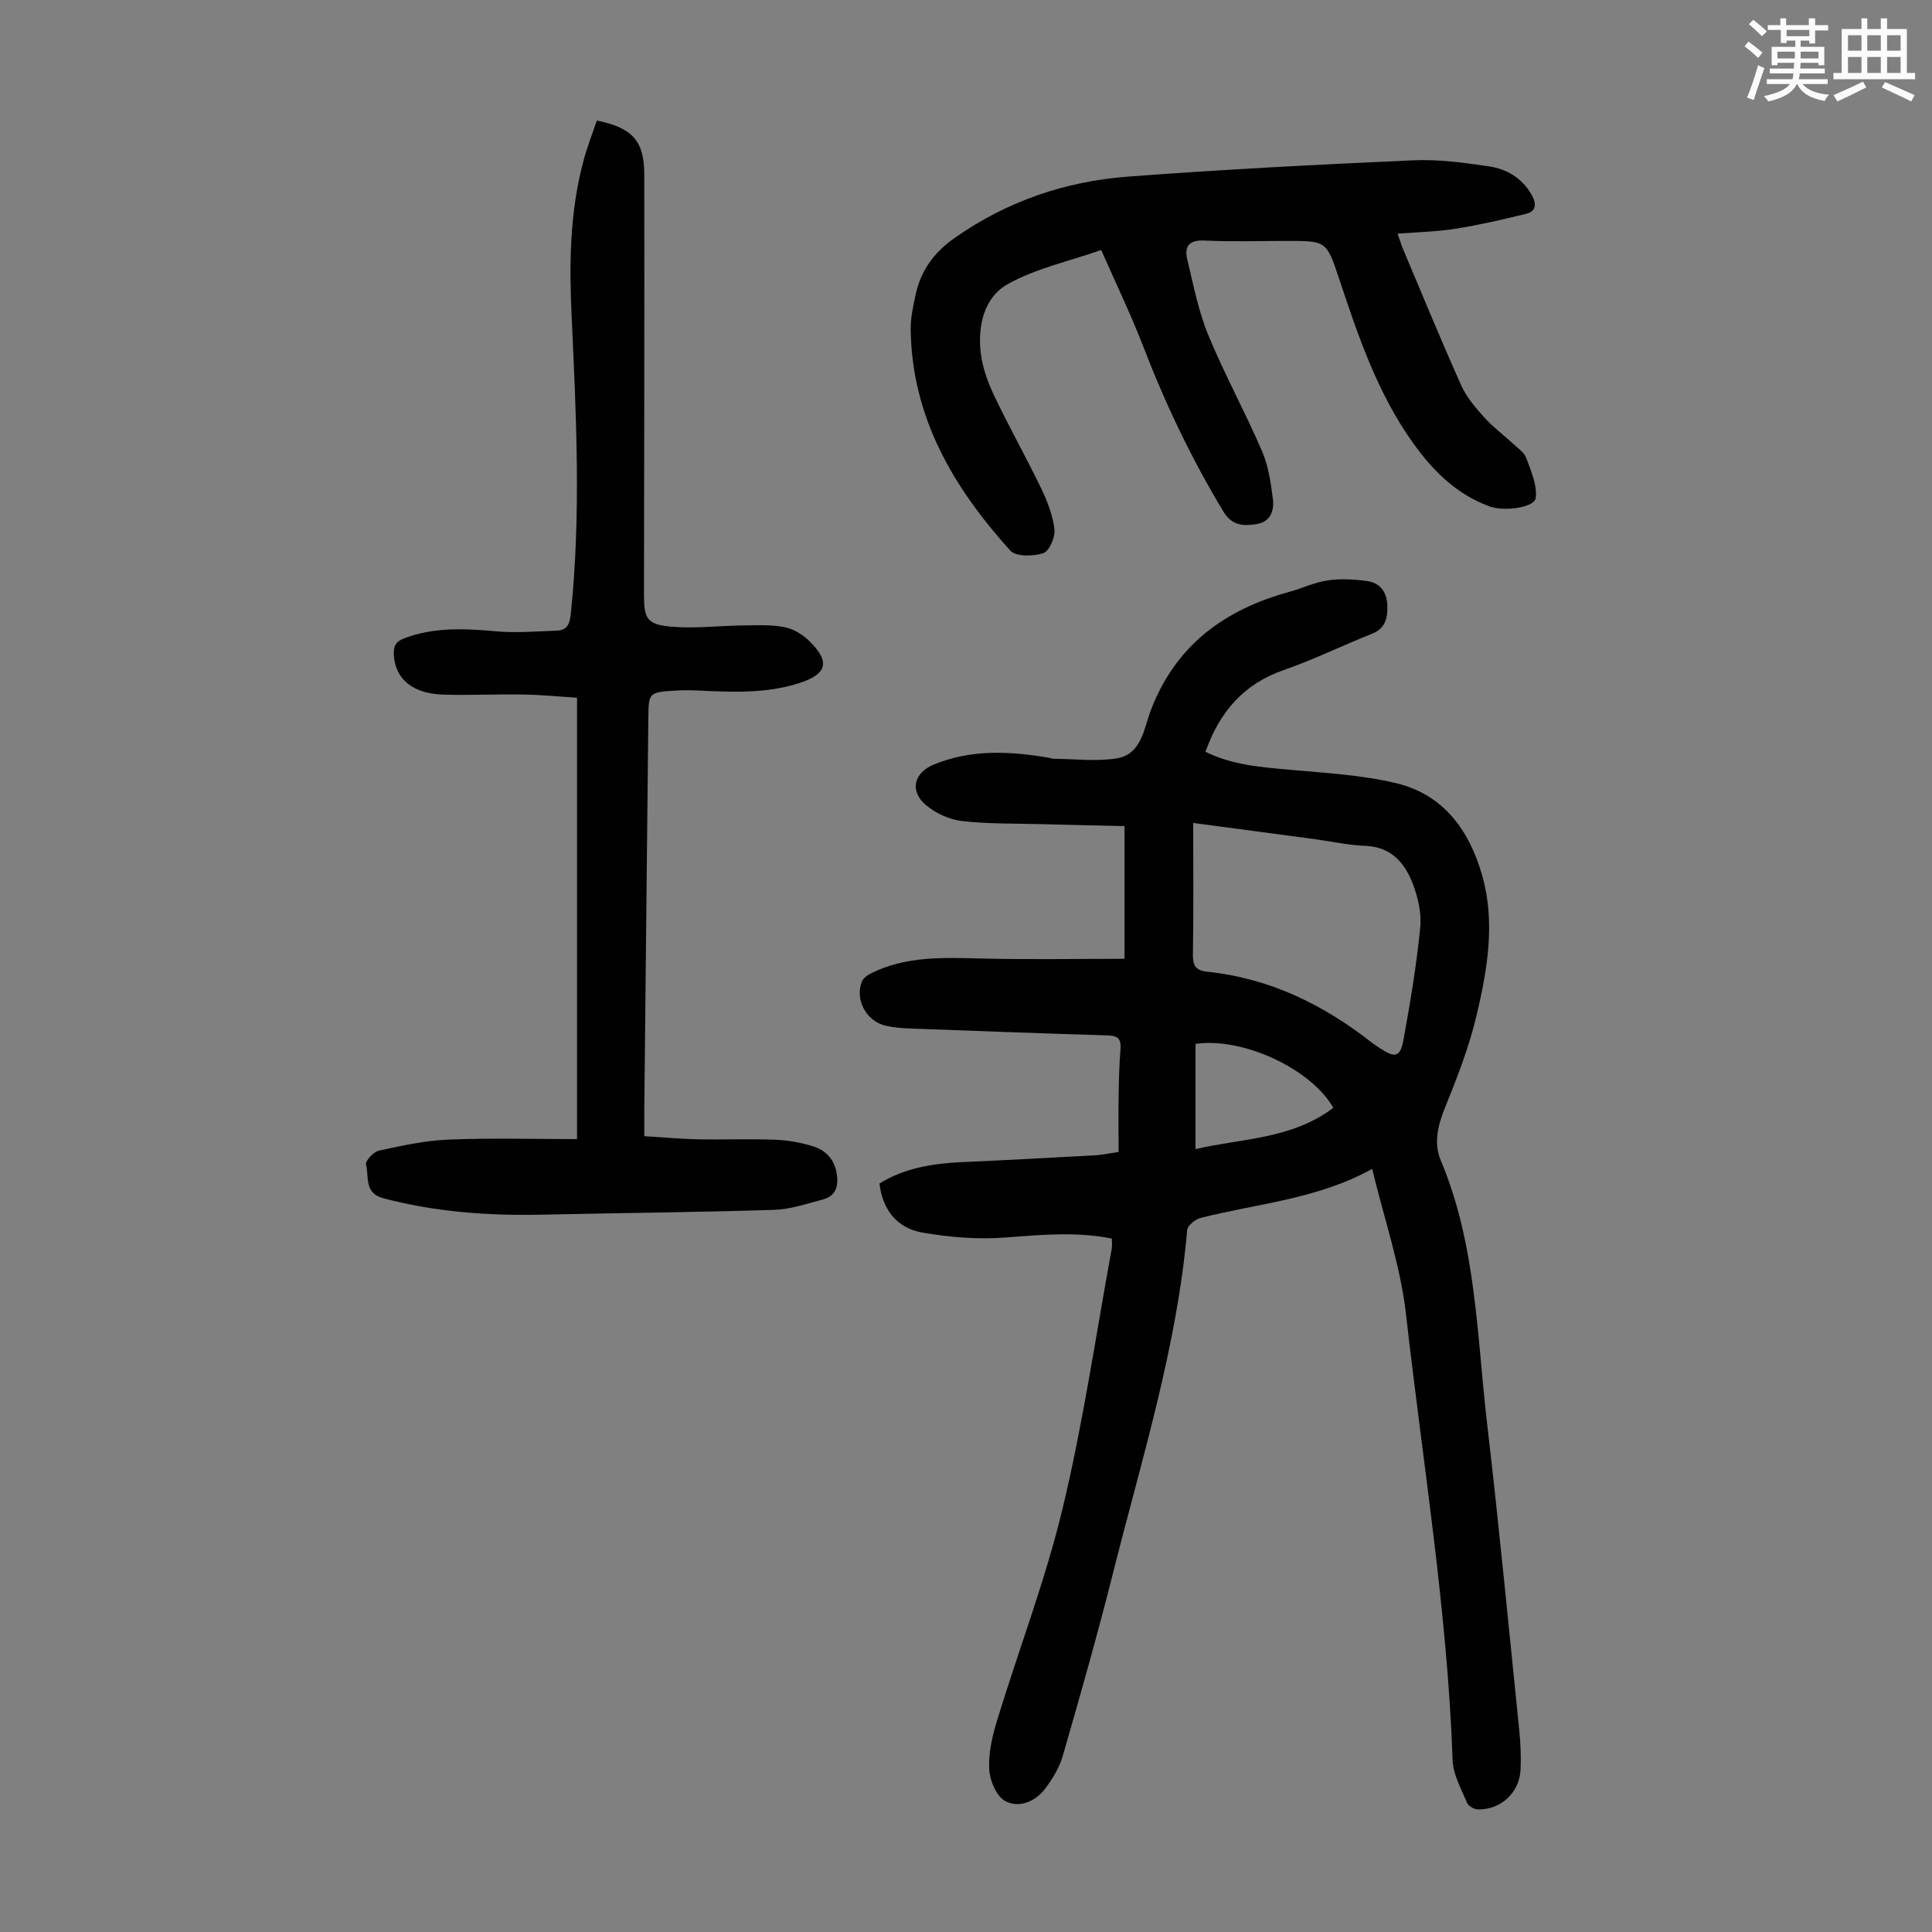
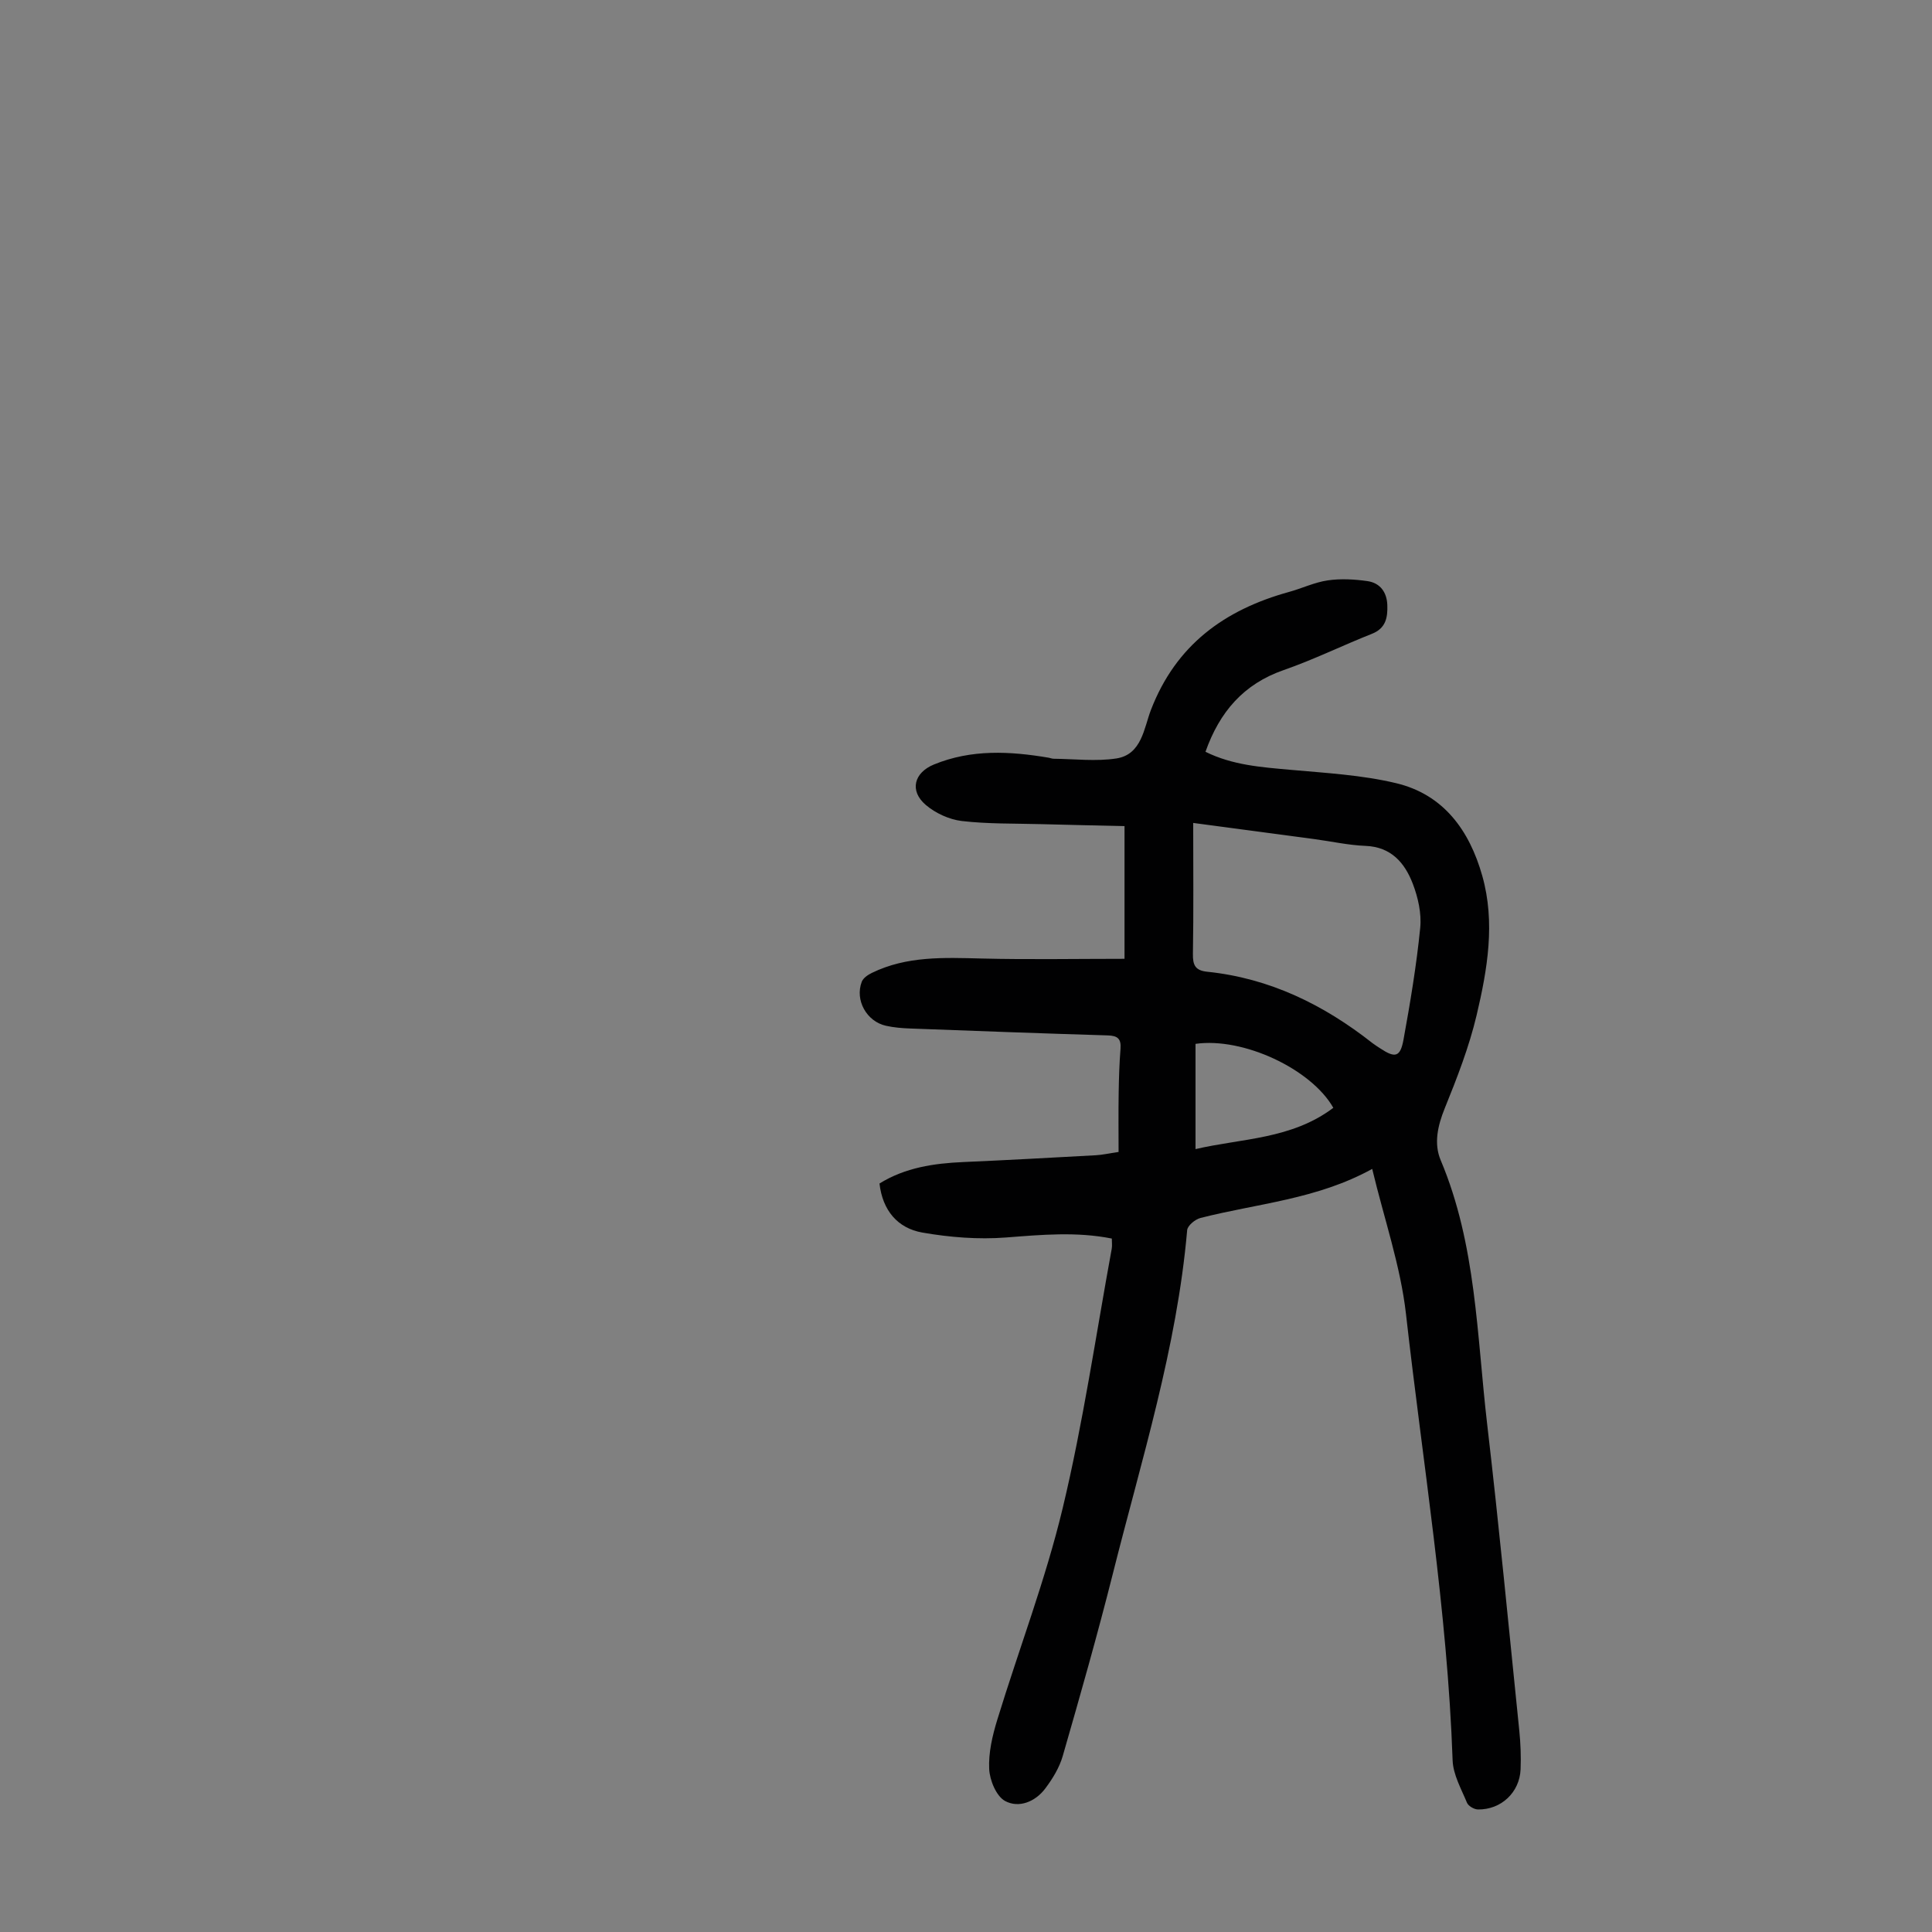
<svg xmlns="http://www.w3.org/2000/svg" enable-background="new 0 0 400 400" viewBox="0 0 400 400">
  <rect x="0" y="0" width="400" height="400" fill="#808080" stroke="none" />
-   <path d="m361.2 9.6.8-1c.9.7 1.9 1.4 2.9 2.3l-.9 1.1c-1-1-2-1.8-2.8-2.4zm.5 10.6c.9-2.1 1.6-4.3 2.3-6.7.4.2.8.4 1.3.6-.7 2.1-1.5 4.3-2.2 6.6zm.4-15.2.9-.9c1 .8 2 1.6 2.8 2.4l-1 1c-.9-.9-1.8-1.7-2.7-2.5zm12.5-1.2h1.2v1.4h2.7v1.1h-2.7v2.7h-1.2v-.6h-1.8v1.3h4.9v3.8h-1.2v-.5h-3.7c0 .4-.1.9-.1 1.2h5.1v1h-5.2c0 .5-.1.9-.2 1.2h6v1h-5.2c1.1 1.3 2.9 2 5.5 2.2-.4.4-.7.8-.9 1.3-2.9-.5-4.8-1.6-5.7-3.5h-.1c-.8 1.7-2.7 2.9-5.9 3.6-.2-.4-.6-.8-.9-1.1 2.8-.6 4.6-1.4 5.4-2.5h-4.8v-1h5.3c.1-.3.2-.7.2-1.2h-4.9v-1h5c0-.4 0-.8.1-1.2h-3.5v.5h-1.2v-3.8h4.9v-1.3h-1.8v.5h-1.2v-2.7h-2.7v-1h2.6v-1.4h1.2v1.4h4.7v-1.4zm-6.6 8.3h3.6c0-.4 0-.9 0-1.4h-3.6zm1.9-4.6h4.7v-1.3h-4.7zm6.6 3.2h-3.7v1.4h3.7z" fill="#fbfcfa" />
-   <path d="m385.3 3.8h1.3v2.2h2.8v-2.2h1.3v2.2h4.1v9.1h1.7v1.3h-16.9v-1.3h1.7v-9.1h4.1v-2.2zm.4 13.1.7 1.2c-1.8.9-3.8 1.9-6 2.9-.2-.4-.5-.8-.8-1.3 2.3-1 4.3-1.9 6.1-2.8zm-3.1-6.4h2.8v-3.2h-2.8zm0 4.6h2.8v-3.3h-2.8zm4-4.6h2.8v-3.2h-2.8zm0 4.6h2.8v-3.3h-2.8zm3.7 1.9c2.1.9 4.1 1.8 6.1 2.7l-.7 1.3c-2.2-1.1-4.2-2-6.1-2.9zm3.2-9.7h-2.8v3.2h2.8zm-2.8 7.8h2.8v-3.3h-2.8z" fill="#fbfcfa" />
  <g fill="#010102">
    <path d="m284.1 242.01c-11.46 6.32-23.8 7.15-35.56 10.16-1.1.28-2.67 1.58-2.75 2.52-2.12 24.34-9.46 47.55-15.37 71.06-3.19 12.67-6.77 25.25-10.39 37.81-.69 2.4-2.1 4.71-3.62 6.73-2.06 2.75-5.47 4.12-8.31 2.59-1.82-.98-3.19-4.29-3.3-6.63-.16-3.35.66-6.88 1.66-10.14 4.48-14.64 10-29.01 13.56-43.87 4.24-17.69 6.86-35.77 10.15-53.69.12-.64.02-1.33.02-2.12-7.3-1.46-14.56-.79-21.92-.22-5.72.44-11.63-.03-17.3-1.02-5.14-.9-8.25-4.6-8.88-10.16 5.36-3.31 11.26-4.17 17.35-4.44 9.16-.4 18.31-.91 27.46-1.41 1.33-.07 2.64-.38 4.69-.68 0-4.12-.05-8.21.02-12.3.05-3.02.14-6.05.38-9.06.16-2.06-.58-2.71-2.63-2.77-13.64-.41-27.28-.92-40.92-1.43-1.67-.06-3.37-.2-4.99-.56-4.02-.88-6.49-5.31-5.03-9.12.3-.78 1.28-1.44 2.11-1.84 7.22-3.52 14.92-3.16 22.68-2.97 9.8.24 19.62.06 29.61.06 0-8.82 0-17.84 0-27.47-5.79-.14-11.55-.25-17.3-.41-5.47-.15-10.99-.02-16.4-.65-2.6-.31-5.45-1.62-7.45-3.33-3.43-2.93-2.43-6.68 1.69-8.37 7.78-3.19 15.75-2.76 23.78-1.4.33.06.66.2.98.21 4.35.04 8.77.59 13.01-.06 5.27-.81 5.72-6.32 7.15-10.03 5.19-13.48 15.25-20.76 28.61-24.45 2.69-.74 5.29-2 8.02-2.39 2.67-.39 5.5-.23 8.19.15 2.62.37 4.04 2.28 4.13 4.97.09 2.56-.3 4.8-3.18 5.94-6.12 2.42-12.06 5.35-18.27 7.51-8.33 2.89-13.28 8.68-16.2 16.92 5.62 2.78 11.59 3.19 17.59 3.73 7.33.66 14.78 1.07 21.89 2.77 9.83 2.35 15.17 9.79 17.82 19.15 2.75 9.7 1.07 19.41-1.16 28.88-1.56 6.58-4.05 12.99-6.6 19.28-1.47 3.63-2.29 7.31-.84 10.75 7.38 17.5 7.47 36.25 9.62 54.63 2.47 21.12 4.49 42.29 6.65 63.44.27 2.67.38 5.37.27 8.05-.2 4.78-4.04 8.37-8.82 8.3-.79-.01-2-.71-2.28-1.4-1.18-2.85-2.86-5.8-2.97-8.75-1.08-31.05-6.2-61.67-9.66-92.46-1.13-9.93-4.49-19.57-6.99-30.01zm-37.06-71.63c0 9.49.09 18.31-.06 27.12-.04 2.35.51 3.44 2.98 3.69 12.93 1.34 24.11 6.83 34.2 14.78.53.41 1.11.76 1.67 1.13 3.02 1.99 4.09 1.77 4.75-1.85 1.4-7.68 2.69-15.4 3.46-23.15.3-2.98-.45-6.29-1.54-9.14-1.66-4.31-4.46-7.62-9.79-7.83-3.56-.14-7.09-.94-10.63-1.41-7.96-1.07-15.92-2.13-25.04-3.34zm29.01 58.98c-4.58-8.05-18.68-14.65-28.53-13.24v21.79c9.51-2.23 19.88-2.01 28.53-8.55z" />
-     <path d="m123.57 24.96c7.35 1.48 9.81 4.2 9.82 11.14.05 28.99-.03 57.99-.06 86.98-.01 5.05.6 6.22 5.71 6.67 4.85.42 9.78-.2 14.68-.26 2.89-.03 5.84-.19 8.64.34 1.85.35 3.79 1.51 5.16 2.85 4.44 4.32 3.73 6.88-2.05 8.75-6.76 2.18-13.68 1.87-20.62 1.55-1.67-.08-3.36-.11-5.02 0-5.54.36-5.54.39-5.6 5.81-.28 26.75-.56 53.5-.83 80.25-.02 1.89 0 3.79 0 6.19 3.75.23 7.37.57 11 .65 5.37.11 10.75-.12 16.12.09 2.64.1 5.34.58 7.87 1.38 2.54.8 4.32 2.62 4.82 5.5.46 2.66-.08 4.76-2.88 5.5-3.32.88-6.69 2.03-10.06 2.14-15.97.5-31.95.64-47.93.99-11.13.25-22.1-.53-32.93-3.38-4.12-1.08-2.96-4.5-3.64-7-.19-.7 1.56-2.64 2.67-2.87 4.76-1.03 9.59-2.1 14.43-2.29 8.78-.36 17.58-.1 26.6-.1 0-30.83 0-60.78 0-91.38-3.63-.23-7.36-.6-11.09-.67-5.48-.09-10.97.18-16.45.03-6.49-.17-10.1-3.21-10.39-8.2-.1-1.78.33-2.79 2.21-3.49 6.18-2.31 12.45-2.01 18.85-1.43 4.18.38 8.44.02 12.66-.13 1.93-.07 2.66-1.1 2.89-3.23 2.19-20.68 1.15-41.36.19-62.05-.49-10.66-.37-21.27 2.38-31.67.73-2.9 1.85-5.7 2.85-8.66z" />
-     <path d="m227.99 51.76c-6.74 2.37-13.59 3.82-19.41 7.1-4.86 2.75-6.2 8.65-5.52 14.25.36 3.03 1.48 6.09 2.8 8.87 3.08 6.46 6.6 12.7 9.71 19.14 1.29 2.67 2.41 5.59 2.74 8.5.18 1.61-1.07 4.51-2.31 4.91-2.06.68-5.66.76-6.82-.53-11.72-12.96-20.35-27.49-20.63-45.66-.04-2.43.49-4.89 1.01-7.29 1.07-5.01 3.78-8.76 8.09-11.79 10.85-7.61 22.93-11.72 35.94-12.7 19.62-1.48 39.28-2.49 58.94-3.37 5.2-.23 10.49.48 15.67 1.24 3.72.54 6.94 2.42 8.92 5.93 1 1.78 1.02 3.38-1.17 3.91-4.84 1.19-9.71 2.31-14.62 3.09-3.81.61-7.7.68-11.98 1.02.55 1.56.83 2.49 1.21 3.37 3.96 9.37 7.82 18.78 11.98 28.06 1.1 2.45 2.97 4.62 4.79 6.64 1.79 1.99 3.98 3.6 5.95 5.43.98.91 2.29 1.77 2.71 2.93.98 2.69 2.3 5.65 1.96 8.3-.26 2.01-6.59 2.82-9.55 1.74-6.79-2.48-11.61-7.25-15.76-13.02-7.44-10.35-11.42-22.2-15.38-34.09-2.62-7.86-2.63-7.86-10.76-7.86-5.71 0-11.43.19-17.13-.08-3.15-.15-4.21 1.17-3.57 3.86 1.27 5.29 2.31 10.72 4.36 15.71 3.36 8.15 7.64 15.92 11.13 24.03 1.34 3.1 1.84 6.65 2.26 10.05.28 2.29-.56 4.6-3.35 5.05-2.69.44-5.12.37-6.88-2.54-6.62-10.95-12.08-22.41-16.67-34.35-2.56-6.63-5.68-13.06-8.66-19.85z" />
+     <path d="m123.57 24.96z" />
  </g>
</svg>